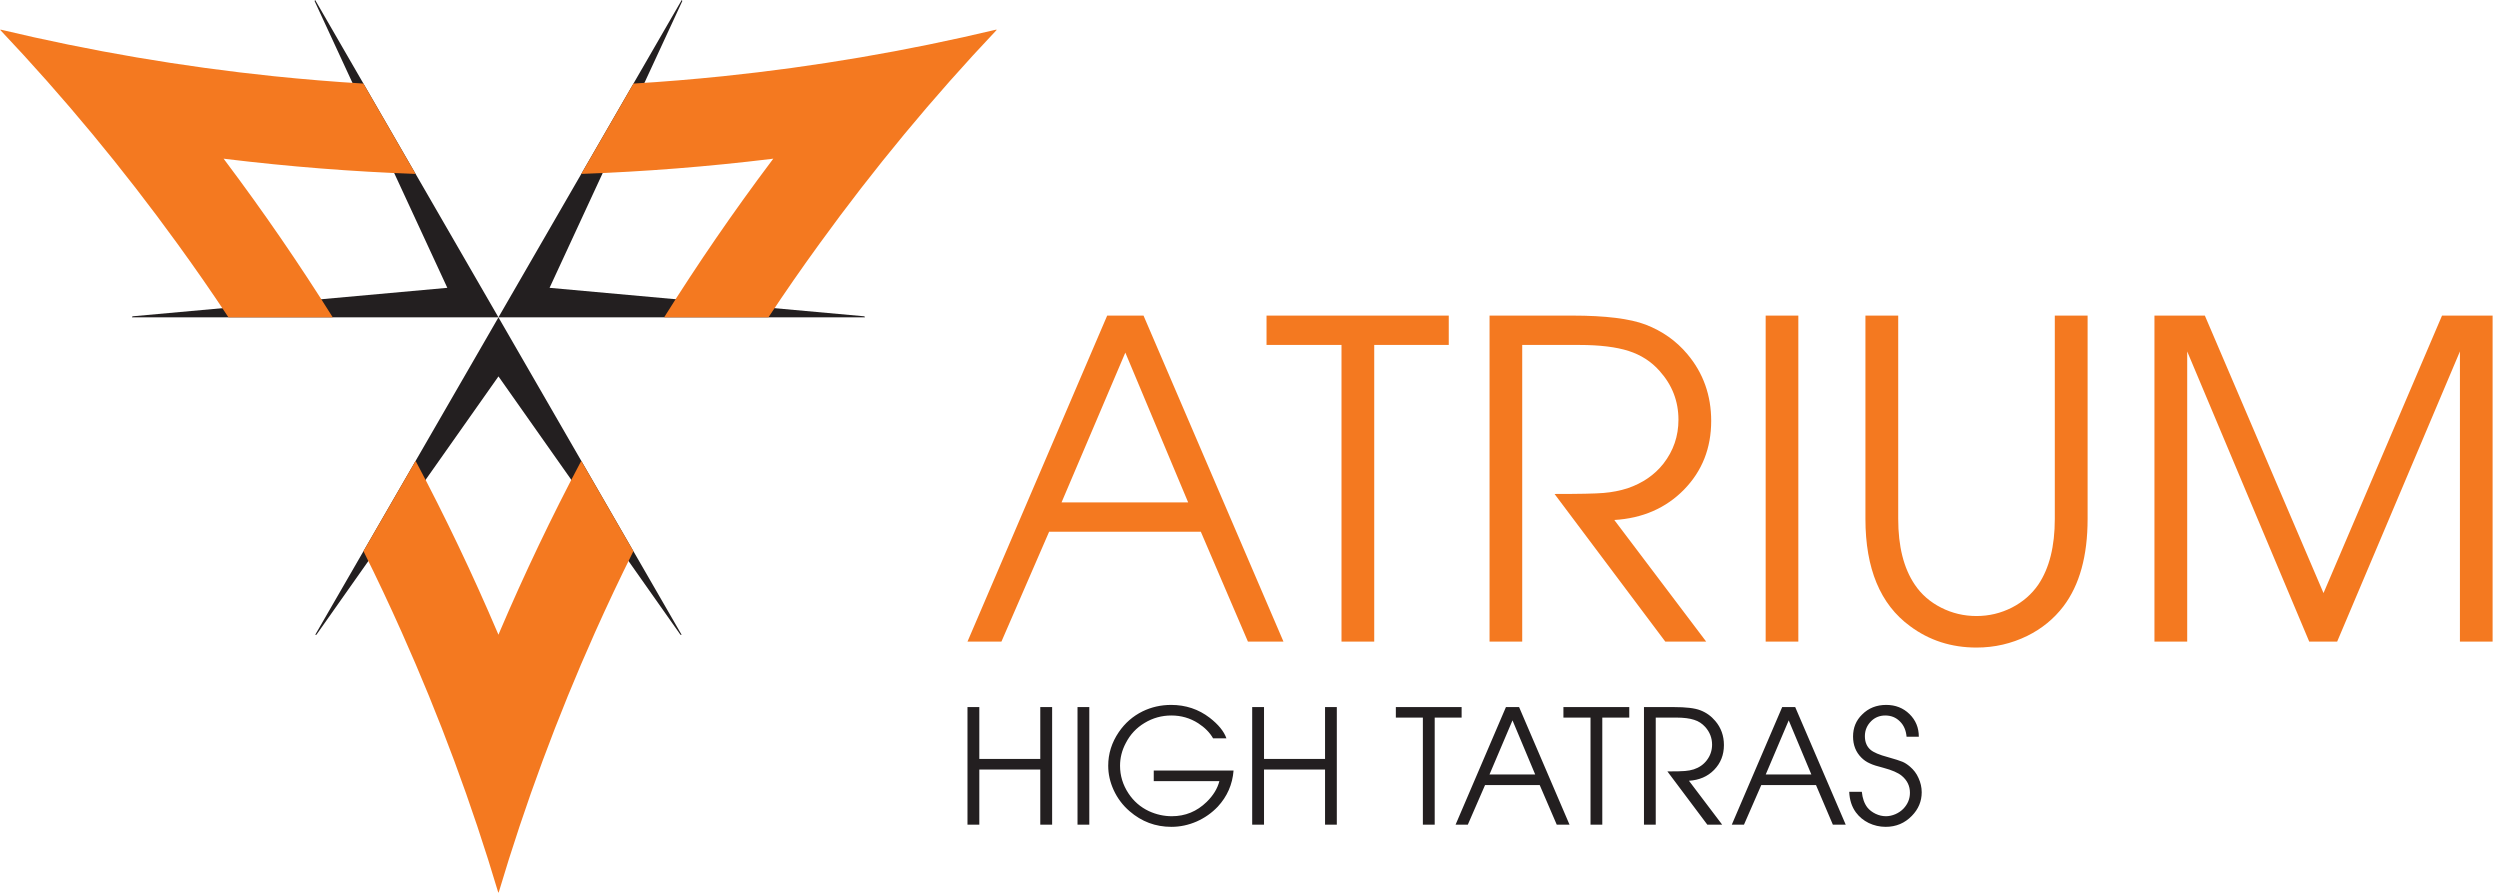
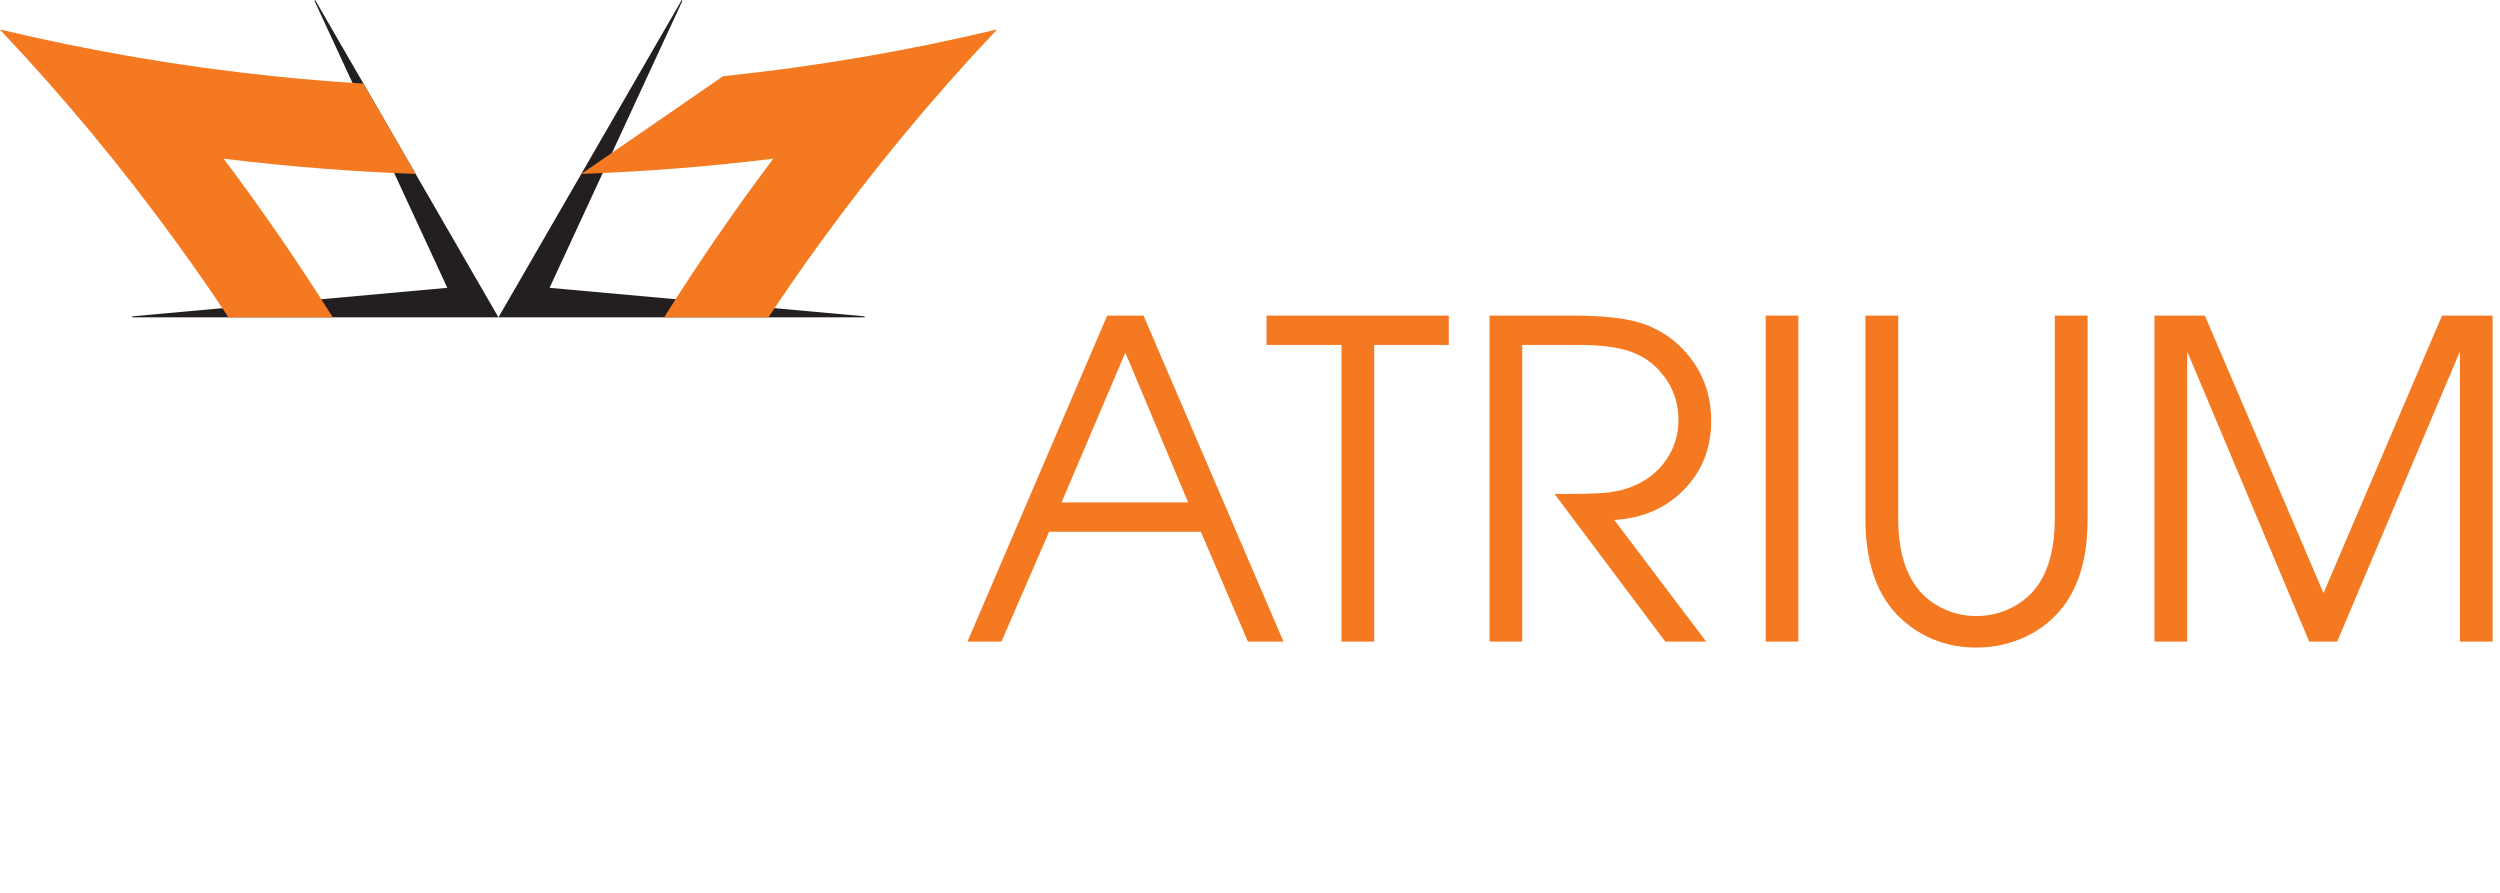
<svg xmlns="http://www.w3.org/2000/svg" width="168" height="60" viewBox="0 0 168 60" fill="none">
-   <path d="M128.122 49.51H128.945C128.945 48.9 128.735 48.395 128.316 47.984C127.896 47.573 127.371 47.37 126.754 47.37C126.103 47.37 125.562 47.584 125.13 48.02C124.727 48.412 124.525 48.904 124.525 49.494C124.525 50.071 124.715 50.543 125.082 50.91C125.243 51.072 125.433 51.205 125.647 51.298C125.849 51.399 126.16 51.495 126.576 51.6C127.14 51.75 127.549 51.927 127.798 52.133C128.162 52.436 128.348 52.815 128.348 53.272C128.348 53.687 128.198 54.038 127.916 54.337C127.766 54.494 127.589 54.616 127.371 54.712C127.161 54.801 126.947 54.85 126.741 54.85C126.494 54.85 126.269 54.797 126.039 54.688C125.817 54.58 125.627 54.438 125.489 54.265C125.284 53.998 125.158 53.651 125.114 53.207H124.267C124.291 53.756 124.44 54.216 124.715 54.591C124.941 54.895 125.224 55.132 125.579 55.306C125.934 55.475 126.313 55.564 126.72 55.564C127.415 55.564 128.005 55.314 128.476 54.826C128.917 54.377 129.139 53.845 129.139 53.243C129.139 52.908 129.066 52.593 128.924 52.283C128.791 51.976 128.594 51.725 128.348 51.516C128.174 51.367 128.005 51.257 127.839 51.189C127.665 51.116 127.346 51.015 126.875 50.882C126.293 50.728 125.902 50.56 125.699 50.385C125.45 50.172 125.32 49.869 125.32 49.469C125.32 49.069 125.466 48.731 125.756 48.448C126.006 48.206 126.325 48.081 126.688 48.081C127.084 48.081 127.411 48.214 127.674 48.48C127.94 48.738 128.085 49.086 128.122 49.51ZM123.169 55.419H124.033L120.638 47.516H119.763L116.376 55.419H117.195L118.358 52.755H122.035L123.169 55.419ZM121.723 52.045H118.657L120.202 48.408L121.723 52.045ZM115.19 51.734C115.629 51.282 115.848 50.728 115.848 50.067C115.848 49.445 115.654 48.9 115.266 48.448C114.996 48.125 114.661 47.883 114.261 47.73C113.882 47.584 113.285 47.516 112.485 47.516H110.475V55.419H111.266V48.222H112.651C113.151 48.222 113.546 48.274 113.845 48.372C114.148 48.464 114.39 48.63 114.596 48.856C114.898 49.199 115.052 49.59 115.052 50.038C115.052 50.434 114.931 50.789 114.689 51.1C114.475 51.378 114.185 51.581 113.821 51.701C113.639 51.758 113.446 51.794 113.24 51.81C113.038 51.83 112.639 51.839 112.049 51.839L114.733 55.419H115.731L113.498 52.468C114.185 52.424 114.749 52.186 115.19 51.734ZM107.674 48.222H109.487V47.516H105.062V48.222H106.883V55.419H107.674V48.222ZM105.473 55.419L102.083 47.516H101.199L97.814 55.419H98.637L99.796 52.755H103.468L104.614 55.419H105.473ZM103.165 52.045H100.094L101.64 48.408L103.165 52.045ZM96.412 48.222H98.221V47.516H93.801V48.222H95.617V55.419H96.412V48.222ZM89.043 55.419H89.834V47.516H89.043V50.999H84.942V47.516H84.147V55.419H84.942V51.714H89.043V55.419ZM77.532 52.492H81.943C81.813 52.993 81.531 53.457 81.088 53.889C80.429 54.531 79.65 54.85 78.746 54.85C78.221 54.85 77.704 54.737 77.204 54.507C76.631 54.237 76.179 53.837 75.836 53.32C75.452 52.739 75.267 52.117 75.267 51.463C75.267 50.93 75.392 50.422 75.655 49.93C75.949 49.356 76.369 48.909 76.909 48.585C77.466 48.246 78.069 48.081 78.718 48.081C79.376 48.081 79.974 48.255 80.518 48.601C80.966 48.892 81.297 49.227 81.519 49.615H82.415C82.249 49.142 81.874 48.686 81.293 48.235C80.546 47.661 79.679 47.37 78.702 47.37C78.011 47.37 77.374 47.516 76.785 47.802C76.13 48.125 75.598 48.589 75.182 49.199C74.706 49.898 74.472 50.652 74.472 51.455C74.472 52.016 74.593 52.553 74.835 53.086C75.089 53.639 75.445 54.115 75.909 54.514C76.716 55.213 77.648 55.564 78.718 55.564C79.299 55.564 79.872 55.443 80.417 55.204C80.962 54.962 81.434 54.628 81.838 54.204C82.463 53.526 82.823 52.719 82.895 51.782H77.532V52.492ZM72.409 55.419H73.201V47.516H72.409V55.419ZM69.907 55.419H70.703V47.516H69.907V50.999H65.81V47.516H65.015V55.419H65.81V51.714H69.907V55.419Z" fill="#231F20" />
  <path d="M167.503 43.116V21.208H164.104L156.14 39.855L148.166 21.208H144.779V43.116H146.98V23.617L155.18 43.116H157.057L165.307 23.617V43.116H167.503ZM138.664 40.743C139.746 39.314 140.287 37.361 140.287 34.871V21.208H138.083V34.871C138.083 36.707 137.72 38.176 136.977 39.282C136.529 39.935 135.931 40.453 135.202 40.828C134.455 41.207 133.667 41.397 132.82 41.397C131.977 41.397 131.189 41.211 130.447 40.835C129.708 40.46 129.115 39.948 128.67 39.282C127.924 38.176 127.56 36.707 127.56 34.871V21.208H125.357V34.871C125.357 38.204 126.354 40.61 128.348 42.071C129.639 43.036 131.132 43.516 132.82 43.516C134.035 43.516 135.165 43.253 136.23 42.733C137.203 42.253 138.023 41.586 138.664 40.743ZM118.653 43.116H120.848V21.208H118.653V43.116ZM113.164 32.905C114.386 31.653 114.992 30.116 114.992 28.287C114.992 26.564 114.459 25.062 113.385 23.791C112.639 22.903 111.702 22.245 110.592 21.817C109.535 21.414 107.892 21.208 105.664 21.208H100.098V43.116H102.293V23.181H106.132C107.513 23.181 108.615 23.319 109.446 23.585C110.273 23.851 110.972 24.299 111.525 24.929C112.372 25.87 112.792 26.964 112.792 28.206C112.792 29.308 112.457 30.289 111.783 31.157C111.186 31.916 110.378 32.469 109.373 32.812C108.873 32.973 108.336 33.078 107.77 33.126C107.198 33.175 106.1 33.195 104.465 33.195L111.908 43.116H114.656L108.481 34.943C110.378 34.83 111.944 34.148 113.164 32.905ZM92.348 23.181H97.357V21.208H85.111V23.181H90.149V43.116H92.348V23.181ZM86.249 43.116L76.845 21.208H74.403L65.015 43.116H67.296L70.5 35.734H80.696L83.861 43.116H86.249ZM79.844 33.761H71.336L75.622 23.694L79.844 33.761Z" fill="#F47920" />
-   <path d="M45.806 42.657L33.497 21.327L21.183 42.657H21.262L33.497 25.294L45.728 42.657H45.806Z" fill="#231F20" />
  <path d="M45.813 1.52588e-05L33.495 21.326L58.125 21.324L58.086 21.256L36.931 19.342L45.852 0.068L45.813 1.52588e-05Z" fill="#231F20" />
  <path d="M21.178 1.52588e-05L33.496 21.326L8.866 21.324L8.905 21.256L30.06 19.342L21.139 0.068L21.178 1.52588e-05Z" fill="#231F20" />
-   <path d="M39.06 30.969C37.065 34.733 35.23 38.583 33.559 42.5C33.54 42.551 33.516 42.598 33.497 42.654C33.473 42.598 33.449 42.551 33.43 42.5C31.76 38.583 29.925 34.733 27.929 30.969L24.425 37.039C25.325 38.838 26.18 40.658 27.002 42.5C29.524 48.147 31.701 53.989 33.489 60C33.497 59.969 33.501 59.933 33.504 59.902V60C35.292 53.989 37.461 48.147 39.983 42.5C40.808 40.658 41.665 38.838 42.565 37.039L39.06 30.969Z" fill="#F47920" />
-   <path d="M39.064 11.687C43.322 11.534 47.574 11.197 51.801 10.684C51.855 10.676 51.908 10.673 51.965 10.662C51.929 10.711 51.9 10.755 51.865 10.797C49.308 14.201 46.891 17.716 44.629 21.326H51.639C52.747 19.647 53.894 17.996 55.08 16.364C58.708 11.356 62.679 6.55 66.991 1.996C66.96 2.005 66.928 2.019 66.899 2.031C66.926 2.016 66.957 1.998 66.984 1.982C60.884 3.439 54.74 4.483 48.589 5.122C46.581 5.328 44.577 5.496 42.568 5.616L39.064 11.687Z" fill="#F47920" />
+   <path d="M39.064 11.687C43.322 11.534 47.574 11.197 51.801 10.684C51.855 10.676 51.908 10.673 51.965 10.662C51.929 10.711 51.9 10.755 51.865 10.797C49.308 14.201 46.891 17.716 44.629 21.326H51.639C52.747 19.647 53.894 17.996 55.08 16.364C58.708 11.356 62.679 6.55 66.991 1.996C66.96 2.005 66.928 2.019 66.899 2.031C66.926 2.016 66.957 1.998 66.984 1.982C60.884 3.439 54.74 4.483 48.589 5.122L39.064 11.687Z" fill="#F47920" />
  <path d="M27.927 11.687C23.669 11.534 19.418 11.197 15.19 10.684C15.137 10.676 15.083 10.673 15.026 10.662C15.062 10.711 15.091 10.755 15.126 10.797C17.683 14.201 20.1 17.716 22.362 21.326H15.353C14.244 19.647 13.097 17.996 11.912 16.364C8.283 11.356 4.312 6.55 0 1.996C0.031 2.005 0.064 2.019 0.092 2.031C0.065 2.016 0.035 1.998 0.008 1.982C6.107 3.439 12.251 4.483 18.402 5.122C20.411 5.328 22.415 5.496 24.423 5.616L27.927 11.687Z" fill="#F47920" />
</svg>